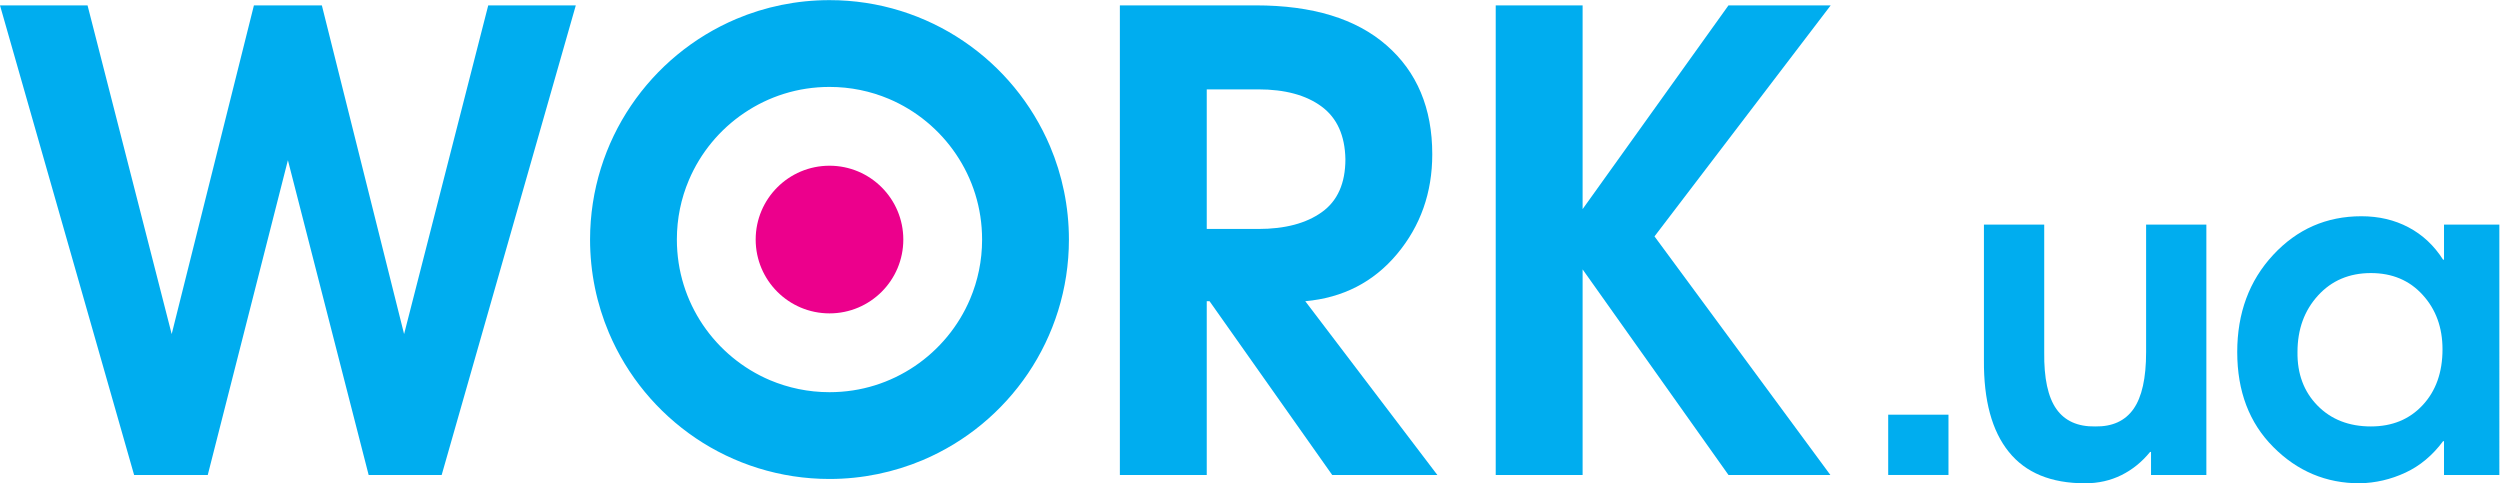
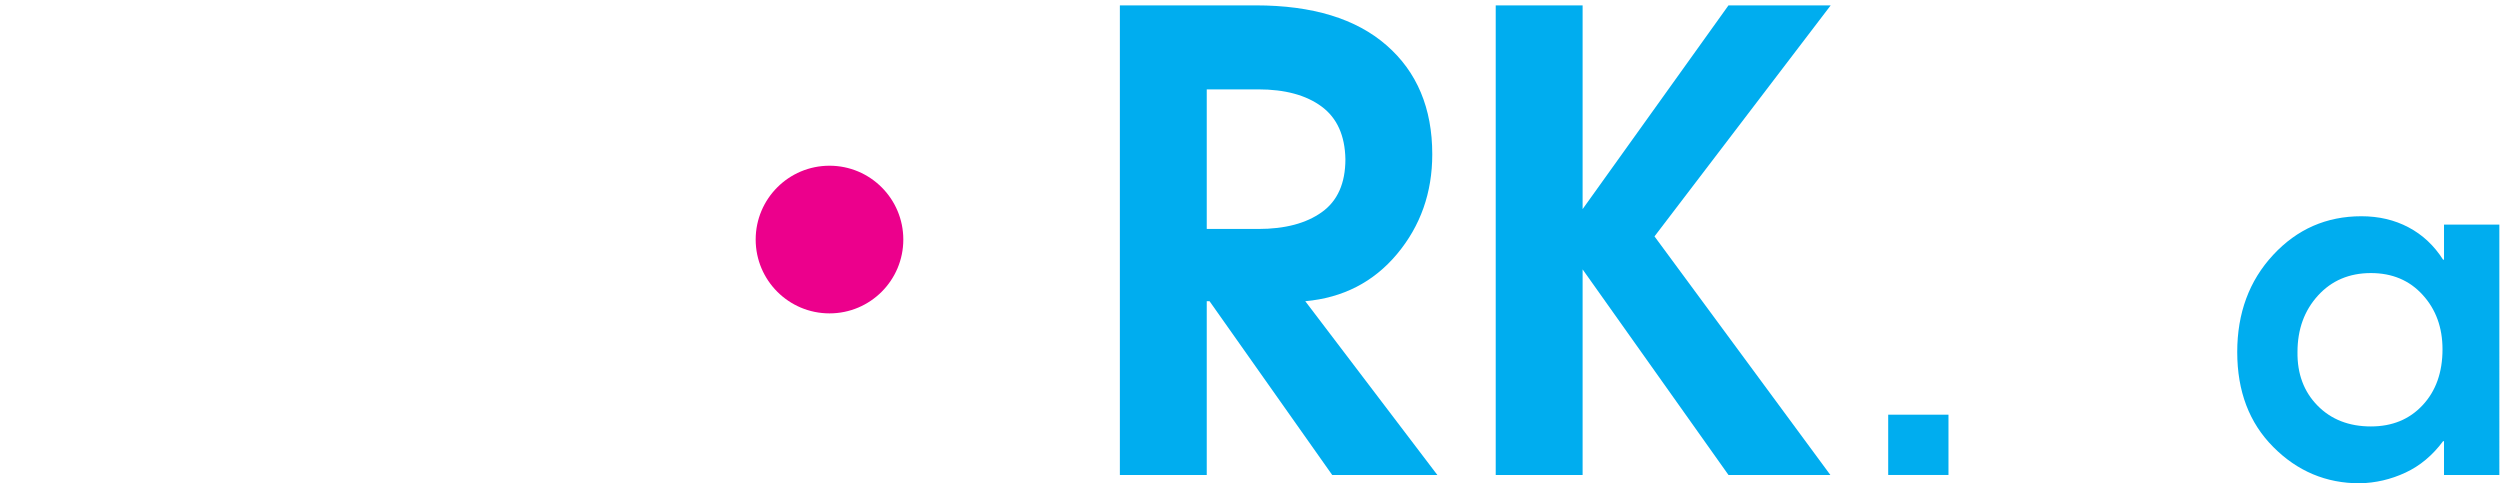
<svg xmlns="http://www.w3.org/2000/svg" viewBox="0 0 347.133 67.107" height="67.107" width="347.133" xml:space="preserve" id="svg2" version="1.1">
  <defs id="defs6" />
  <g transform="matrix(1.333,0,0,-1.333,0,67.107)" id="g10">
    <g transform="scale(0.1)" id="g12">
-       <path id="path14" style="fill:#00adef;fill-opacity:1;fill-rule:nonzero;stroke:none" d="M 1010.54,192.012 C 998.516,163.555 978.281,139.18 952.875,122.031 927.477,104.883 897.133,94.902 864.07,94.902 c -22.082,0 -42.886,4.492 -61.886,12.461 -28.457,12.051 -52.825,32.266 -70.004,57.676 -17.141,25.43 -27.082,55.762 -27.117,88.844 0,22.097 4.433,42.89 12.492,61.902 12.008,28.418 32.234,52.844 57.633,69.938 25.437,17.191 55.82,27.164 88.882,27.164 22.039,0 42.844,-4.434 61.809,-12.434 28.512,-12.058 52.855,-32.277 70.019,-57.703 17.142,-25.402 27.112,-55.754 27.112,-88.867 0,-22.106 -4.44,-42.828 -12.47,-61.871 z m -7.02,268.656 c -39.747,26.891 -87.961,42.648 -139.45,42.617 -34.304,0.031 -67.238,-6.972 -97.117,-19.578 -44.805,-19.004 -82.793,-50.547 -109.68,-90.352 -26.867,-39.714 -42.625,-87.98 -42.625,-139.472 0,-34.293 6.977,-67.203 19.629,-97.086 18.965,-44.824 50.547,-82.793 90.289,-109.688 39.758,-26.875 87.997,-42.617 139.504,-42.598 34.309,0 67.176,7.031 97.047,19.609 44.823,18.965 82.803,50.547 109.673,90.274 26.88,39.785 42.66,87.968 42.66,139.488 0,34.324 -7,67.265 -19.64,97.148 -18.99,44.774 -50.48,82.762 -90.29,109.637" />
      <path id="path16" style="fill:#ec008c;fill-opacity:1;fill-rule:nonzero;stroke:none" d="m 864.059,330.805 c -42.461,0 -76.903,-34.434 -76.903,-76.903 0,-42.476 34.442,-76.91 76.903,-76.91 42.464,0 76.882,34.434 76.882,76.91 0,42.469 -34.418,76.903 -76.882,76.903" />
-       <path id="path18" style="fill:#00adef;fill-opacity:1;fill-rule:nonzero;stroke:none" d="M 139.695,8.672 0,497.828 H 91.191 L 178.84,155.43 264.496,497.828 h 70.77 L 420.93,155.43 508.578,497.828 h 91.211 L 460.074,8.672 H 384.008 L 299.898,336.559 216.414,8.672 h -76.719" />
      <path id="path20" style="fill:#00adef;fill-opacity:1;fill-rule:nonzero;stroke:none" d="M 1257.02,410.34 V 264.926 h 53.66 c 27.82,0 49.89,5.82 66.23,17.531 16.33,11.648 24.54,30.047 24.54,55.176 -0.45,24.687 -8.75,43.004 -24.87,54.879 -16.11,11.883 -38.08,17.828 -65.9,17.828 z M 1166.52,8.672 V 497.828 h 141.55 c 59.08,0 104.47,-13.848 136.25,-41.609 31.73,-27.676 47.61,-65.535 47.61,-113.469 0,-40.031 -12.24,-74.68 -36.7,-103.945 -24.47,-29.215 -56.34,-45.602 -95.58,-49.137 L 1497.23,8.672 H 1387.7 L 1259.95,189.668 h -2.93 V 8.672 h -90.5" />
      <path id="path22" style="fill:#00adef;fill-opacity:1;fill-rule:nonzero;stroke:none" d="M 1558.03,8.672 V 497.828 h 90.51 V 285.609 l 151.95,212.219 h 106.46 L 1723.42,257.191 1906.62,8.672 H 1800.49 L 1648.54,222.832 V 8.672 h -90.51" />
      <path id="path24" style="fill:#00adef;fill-opacity:1;fill-rule:nonzero;stroke:none" d="M 1966.86,8.672 V 71.465 h 62.79 V 8.672 h -62.79" />
-       <path id="path26" style="fill:#00adef;fill-opacity:1;fill-rule:nonzero;stroke:none" d="M 2298.28,269.477 V 8.672 h -57.64 V 32.695 h -0.95 C 2231.21,22.285 2221.27,14.219 2209.84,8.535 2198.36,2.852 2185.74,0 2171.95,0 c -35.45,0 -61.91,10.898 -79.47,32.754 -17.6,21.816 -26.21,53.613 -25.9,95.41 v 141.313 h 62.8 V 136.523 c -0.34,-27.011 3.9,-46.738 12.67,-59.16 8.77,-12.402 22.25,-18.457 40.41,-18.145 17.83,-0.312 31.13,5.742 39.88,18.145 8.79,12.422 13.17,32.149 13.17,59.16 v 132.954 h 62.77" />
      <path id="path28" style="fill:#00adef;fill-opacity:1;fill-rule:nonzero;stroke:none" d="m 2469.67,218.984 c -22.52,0 -40.9,-7.812 -55.12,-23.418 -14.24,-15.625 -21.35,-35.214 -21.35,-58.867 -0.31,-22.656 6.66,-41.289 20.86,-55.761 14.22,-14.492 32.8,-21.719 55.61,-21.719 22.21,0 40.19,7.383 53.94,22.207 13.77,14.785 20.65,34.179 20.65,58.125 0,22.695 -6.88,41.601 -20.65,56.699 -13.75,15.156 -31.73,22.734 -53.94,22.734 z m 133.81,50.493 V 8.672 h -57.66 V 43.848 h -0.96 C 2533.87,29.082 2520.8,18.145 2505.63,11.094 2490.39,4.023 2474.49,0.312 2457.85,0 c -34.78,0 -64.74,12.559 -89.78,37.734 -25.12,25.117 -37.64,58.145 -37.64,98.965 0,40.547 12.46,74.297 37.38,101.137 24.9,26.875 55.55,40.332 91.96,40.332 18.16,0 34.55,-3.848 49.12,-11.563 14.57,-7.714 26.58,-18.925 35.97,-33.675 h 0.96 v 36.547 h 57.66" />
    </g>
  </g>
</svg>